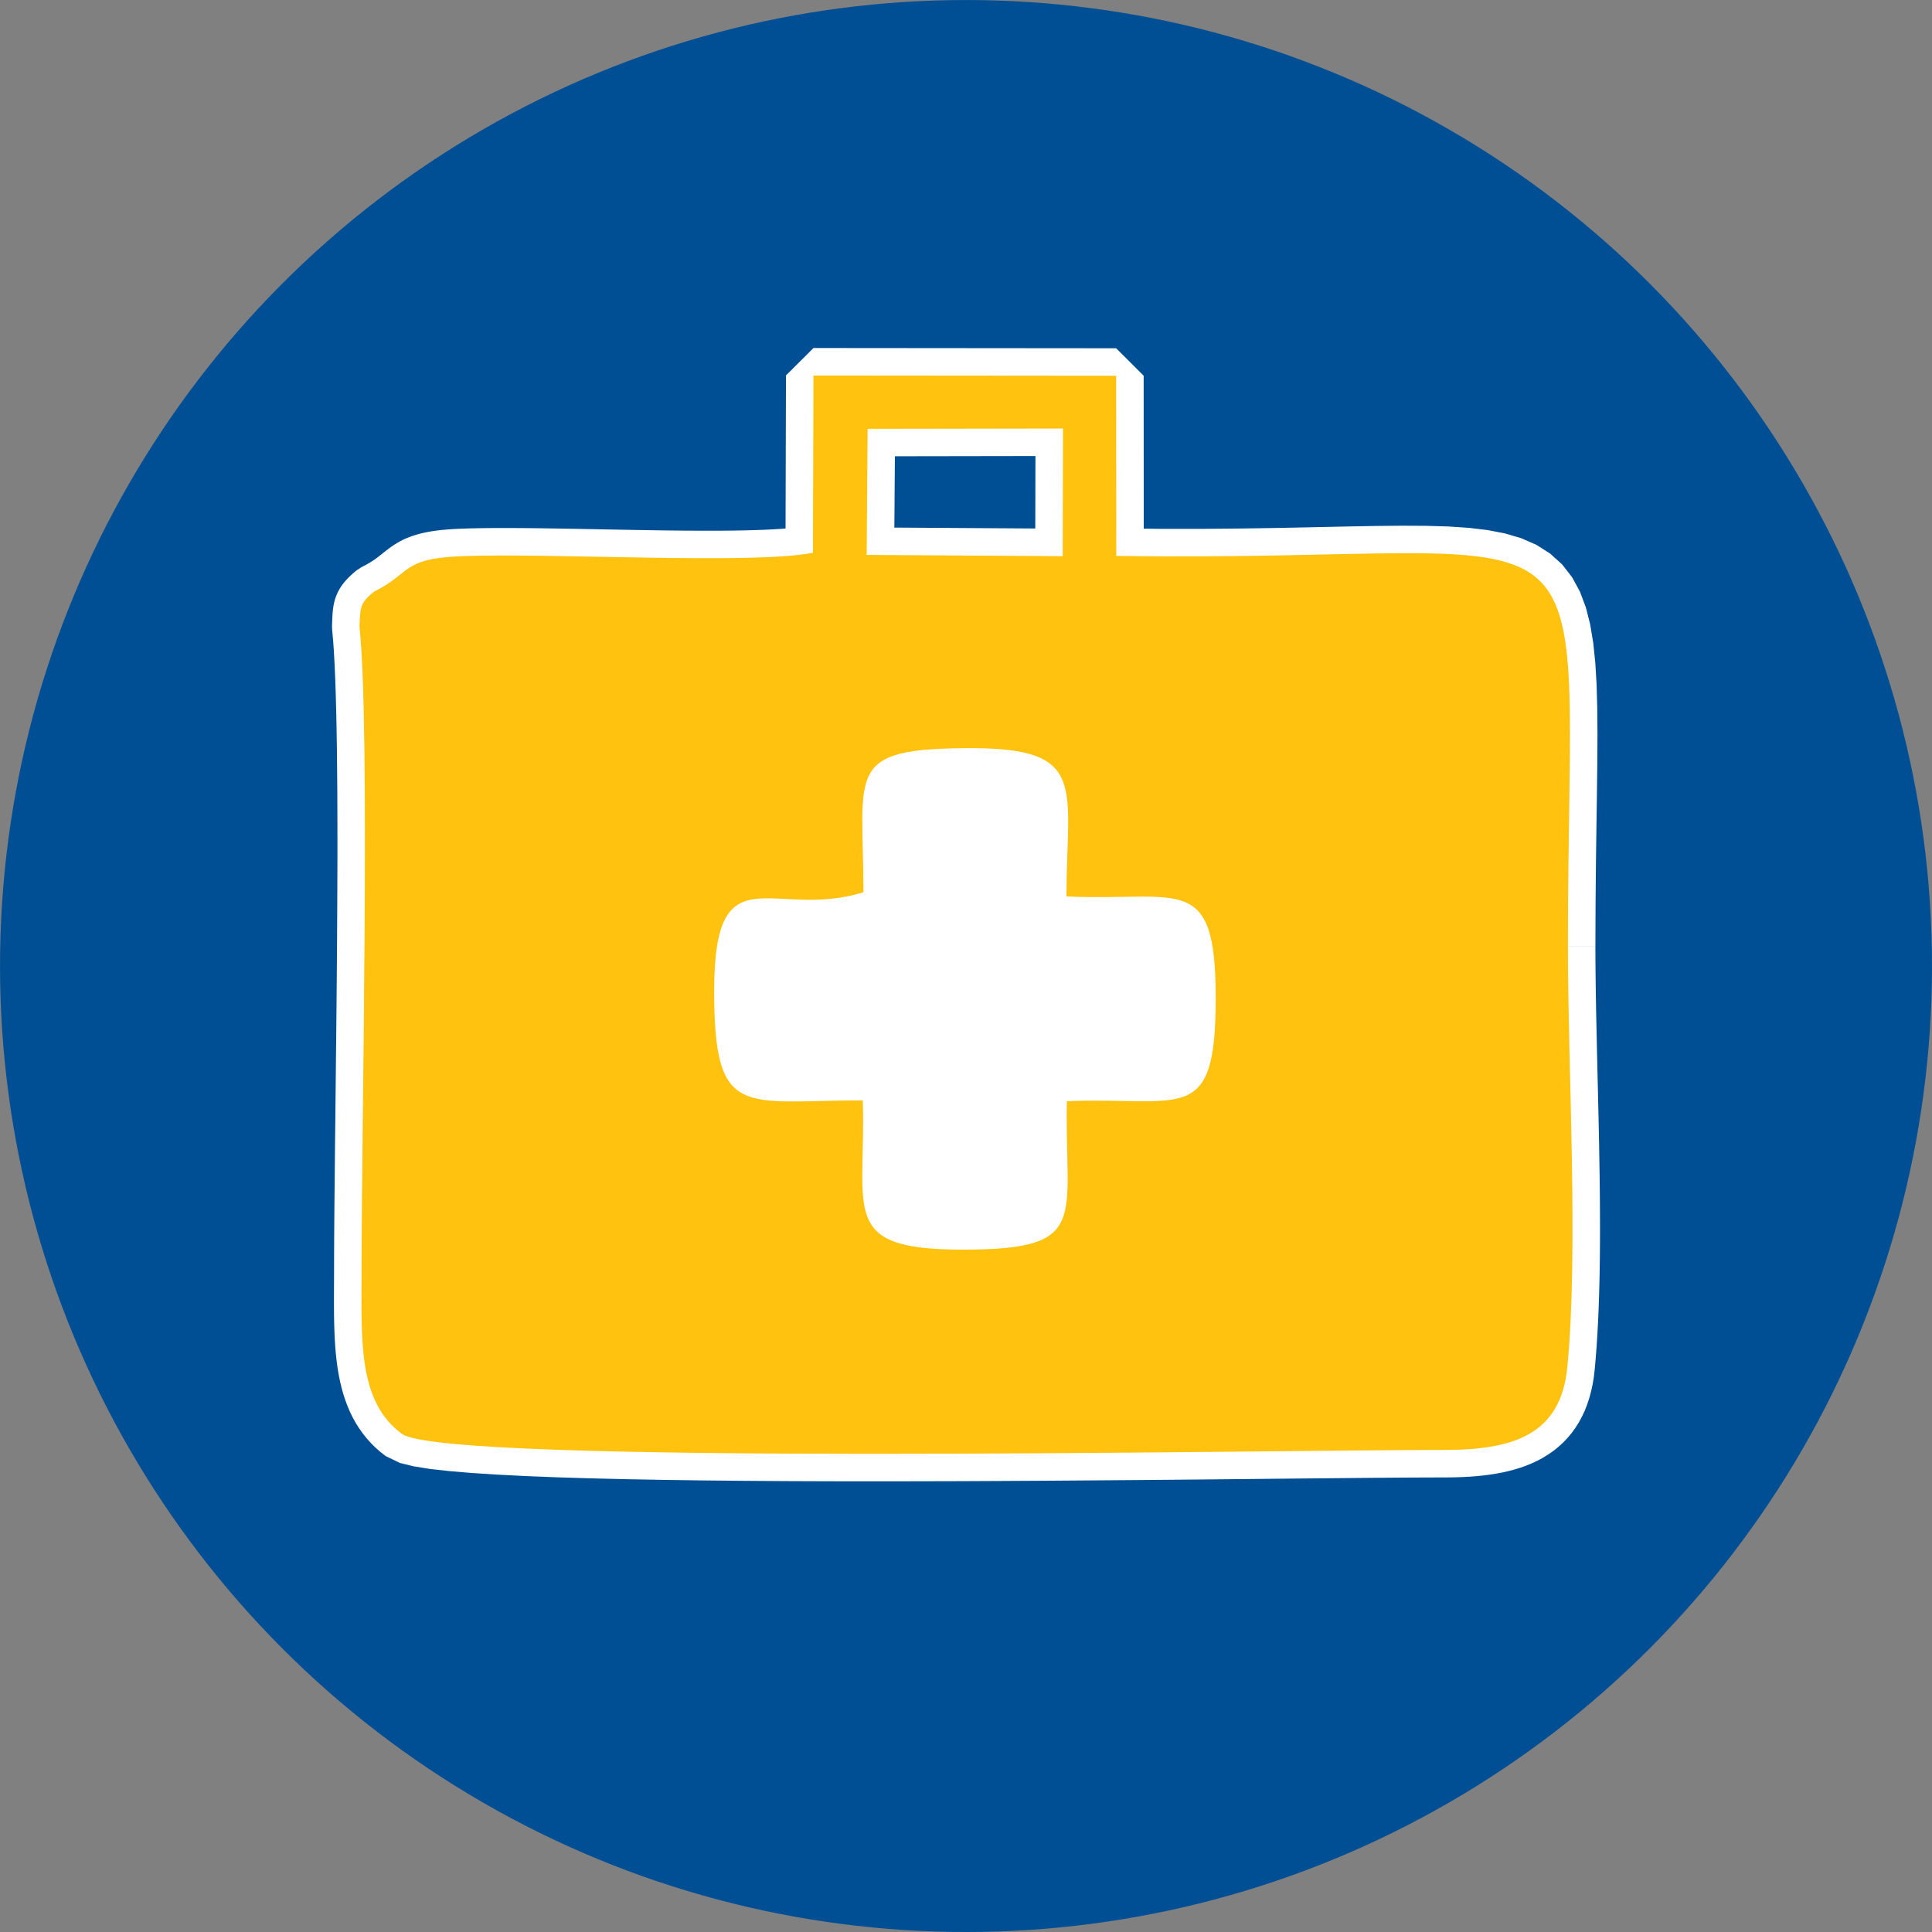
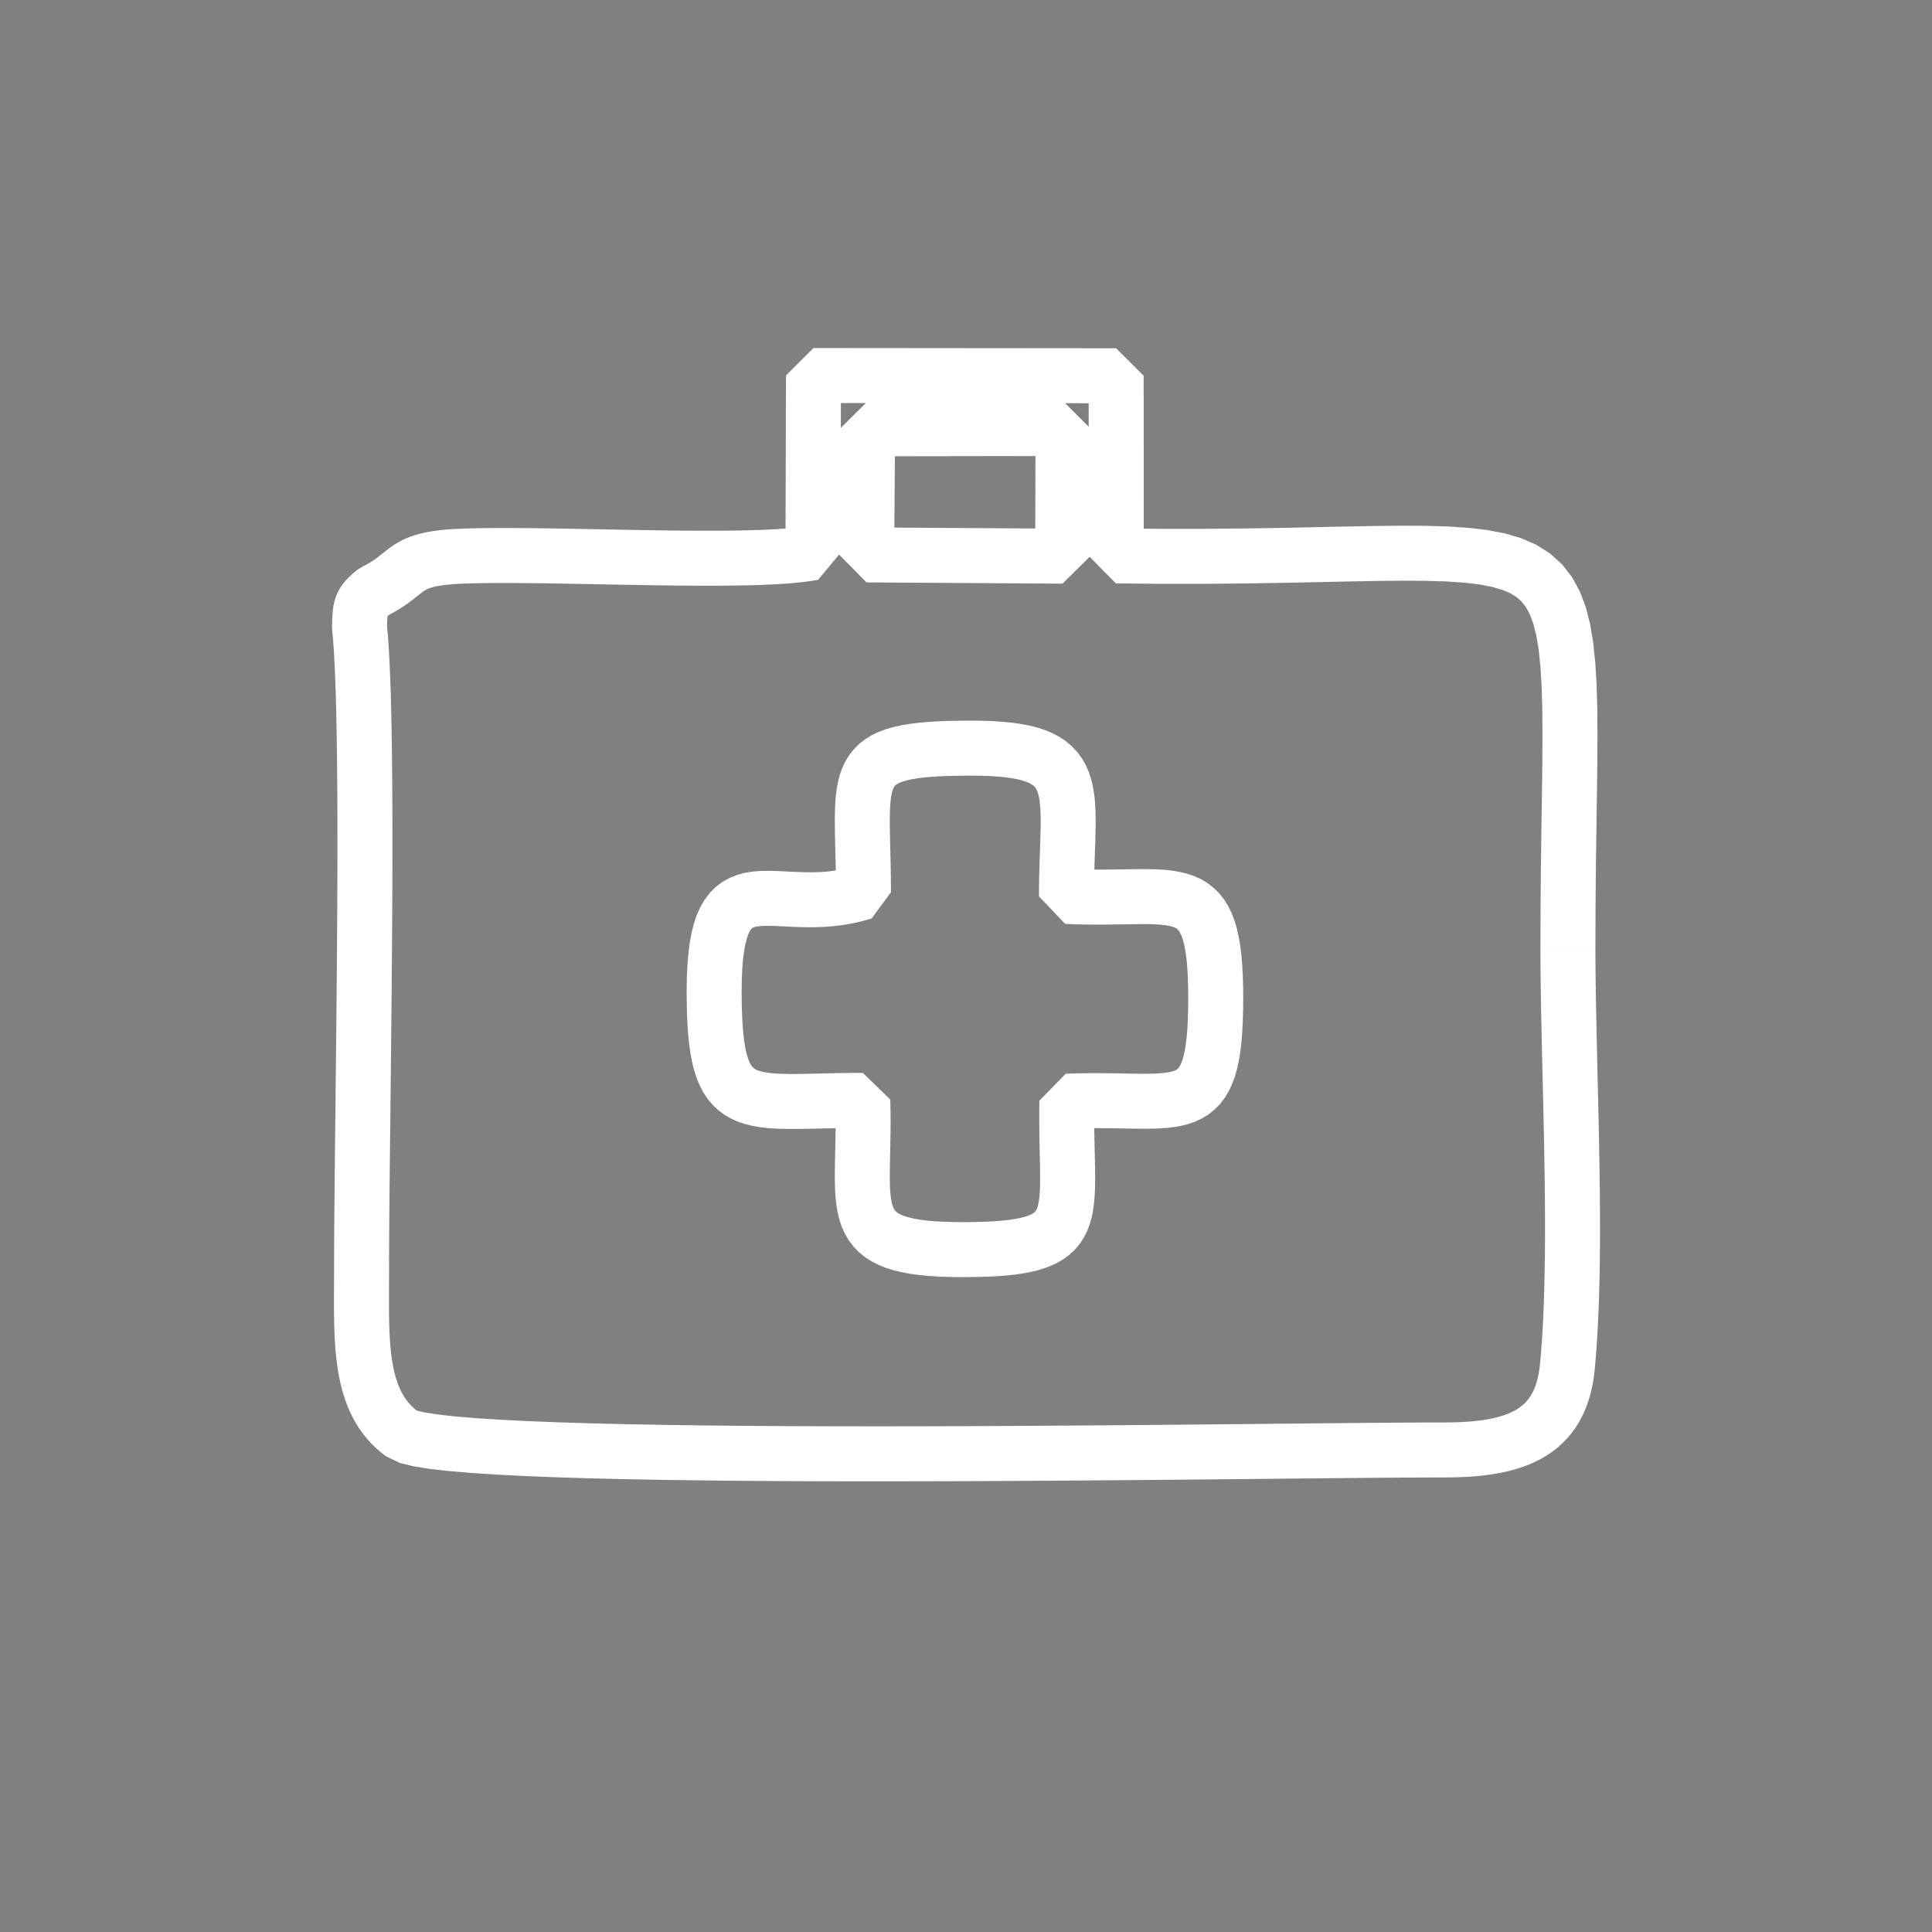
<svg xmlns="http://www.w3.org/2000/svg" xml:space="preserve" width="100px" height="100px" version="1.1" style="shape-rendering:geometricPrecision; text-rendering:geometricPrecision; image-rendering:optimizeQuality; fill-rule:evenodd; clip-rule:evenodd" viewBox="0 0 73.585 73.585">
  <rect x="0" y="0" width="73.585" height="73.585" fill="#808080" stroke="none" />
  <defs>
    <style type="text/css">
   
    .str0 {stroke:#004F95;stroke-width:0.244;stroke-miterlimit:22.926}
    .fil0 {fill:#004F95}
    .fil3 {fill:#FFC20E}
    .fil1 {fill:white}
    .fil2 {fill:white;fill-rule:nonzero}
   
  </style>
  </defs>
  <g id="Слой_x0020_1">
    <g id="_422751642608">
-       <circle class="fil0 str0" cx="36.793" cy="36.793" r="36.67" />
      <g>
-         <rect class="fil1" x="23.587" y="27.018" width="26.387" height="24.999" />
        <g>
          <path class="fil2" d="M36.978 27.447l0 2.095 0.001 0 -0.426 0.002 -0.39 0.009 -0.355 0.013 -0.321 0.02 -0.287 0.026 -0.252 0.031 -0.218 0.036 -0.183 0.041 -0.148 0.042 -0.115 0.043 -0.084 0.039 -0.056 0.034 -0.037 0.029 -0.024 0.024 -0.021 0.028 -0.023 0.037 -0.024 0.055 -0.027 0.08 -0.027 0.107 -0.024 0.135 -0.019 0.163 -0.015 0.191 -0.009 0.217 -0.004 0.243 0.001 0.266 0.004 0.292 0.007 0.315 0.008 0.338 0.009 0.361 0.007 0.385 0.006 0.408 0.002 0.431 -2.095 0 -0.002 -0.412 -0.005 -0.393 -0.007 -0.373 -0.009 -0.357 -0.008 -0.341 -0.007 -0.324 -0.004 -0.312 -0.001 -0.299 0.005 -0.288 0.012 -0.279 0.02 -0.272 0.032 -0.267 0.048 -0.264 0.065 -0.262 0.089 -0.26 0.118 -0.257 0.148 -0.247 0.181 -0.232 0.21 -0.21 0.233 -0.181 0.252 -0.153 0.263 -0.126 0.276 -0.102 0.287 -0.083 0.299 -0.066 0.314 -0.053 0.332 -0.041 0.351 -0.031 0.373 -0.023 0.398 -0.016 0.423 -0.009 0.452 -0.003 0.001 0zm3.688 5.65l-0.095 2.092 -0.999 -1.046 0.002 -0.393 0.006 -0.377 0.009 -0.359 0.011 -0.341 0.011 -0.323 0.011 -0.304 0.008 -0.286 0.005 -0.266 0.002 -0.247 -0.004 -0.226 -0.008 -0.205 -0.014 -0.182 -0.02 -0.159 -0.024 -0.135 -0.028 -0.111 -0.029 -0.088 -0.03 -0.067 -0.029 -0.051 -0.03 -0.041 -0.035 -0.036 -0.045 -0.038 -0.062 -0.041 -0.085 -0.046 -0.114 -0.047 -0.145 -0.048 -0.178 -0.045 -0.211 -0.04 -0.245 -0.035 -0.279 -0.028 -0.314 -0.02 -0.347 -0.012 -0.383 -0.004 0 -2.095 0.429 0.005 0.405 0.014 0.38 0.025 0.358 0.036 0.339 0.048 0.322 0.062 0.305 0.077 0.292 0.096 0.279 0.117 0.264 0.14 0.248 0.166 0.227 0.192 0.202 0.216 0.174 0.234 0.144 0.248 0.114 0.256 0.088 0.259 0.066 0.261 0.048 0.262 0.033 0.264 0.02 0.267 0.012 0.27 0.004 0.276 -0.002 0.283 -0.006 0.291 -0.008 0.3 -0.011 0.309 -0.011 0.321 -0.01 0.332 -0.009 0.343 -0.006 0.356 -0.002 0.37 -1 -1.046zm6.685 4.925l-2.094 -0.001 0 0 -0.004 -0.417 -0.011 -0.379 -0.019 -0.341 -0.026 -0.304 -0.034 -0.268 -0.039 -0.23 -0.044 -0.193 -0.046 -0.157 -0.047 -0.122 -0.044 -0.09 -0.038 -0.062 -0.033 -0.041 -0.029 -0.029 -0.033 -0.024 -0.041 -0.024 -0.059 -0.026 -0.081 -0.026 -0.107 -0.026 -0.135 -0.023 -0.16 -0.018 -0.185 -0.013 -0.21 -0.008 -0.233 -0.003 -0.255 0.001 -0.277 0.003 -0.297 0.005 -0.317 0.005 -0.338 0.004 -0.356 0.001 -0.377 -0.003 -0.396 -0.008 -0.415 -0.016 0.095 -2.092 0.381 0.014 0.365 0.008 0.351 0.003 0.337 -0.002 0.324 -0.003 0.312 -0.005 0.301 -0.005 0.291 -0.004 0.282 0 0.275 0.003 0.269 0.011 0.265 0.018 0.262 0.031 0.261 0.044 0.261 0.064 0.262 0.087 0.259 0.115 0.251 0.147 0.236 0.18 0.215 0.21 0.189 0.236 0.16 0.256 0.134 0.272 0.109 0.285 0.089 0.3 0.072 0.315 0.057 0.332 0.043 0.353 0.033 0.375 0.022 0.4 0.013 0.428 0.004 0.457 0 0zm-5.669 3.94l-2.094 -0.042 1.006 -1.025 0.422 -0.013 0.402 -0.007 0.381 -0.001 0.361 0.002 0.34 0.005 0.32 0.006 0.298 0.006 0.277 0.003 0.255 0.001 0.231 -0.004 0.208 -0.008 0.183 -0.013 0.157 -0.019 0.129 -0.023 0.102 -0.025 0.077 -0.026 0.053 -0.025 0.037 -0.022 0.028 -0.022 0.027 -0.028 0.032 -0.043 0.039 -0.064 0.043 -0.094 0.046 -0.126 0.045 -0.163 0.043 -0.199 0.037 -0.236 0.032 -0.272 0.025 -0.31 0.018 -0.347 0.011 -0.384 0.004 -0.423 2.094 0.001 -0.004 0.46 -0.012 0.429 -0.021 0.402 -0.03 0.376 -0.042 0.353 -0.053 0.333 -0.068 0.316 -0.084 0.299 -0.104 0.287 -0.127 0.273 -0.154 0.259 -0.183 0.239 -0.21 0.215 -0.233 0.186 -0.25 0.152 -0.257 0.12 -0.261 0.091 -0.262 0.066 -0.261 0.047 -0.263 0.032 -0.265 0.019 -0.269 0.011 -0.276 0.004 -0.284 -0.001 -0.293 -0.004 -0.303 -0.005 -0.316 -0.006 -0.328 -0.004 -0.343 -0.003 -0.357 0.001 -0.373 0.006 -0.389 0.012 1.006 -1.025zm-4.991 6.68l-0.002 -2.094 0 0 0.422 -0.004 0.384 -0.01 0.348 -0.017 0.312 -0.024 0.276 -0.03 0.24 -0.036 0.203 -0.04 0.168 -0.045 0.133 -0.045 0.099 -0.043 0.07 -0.039 0.047 -0.033 0.03 -0.028 0.023 -0.027 0.022 -0.034 0.024 -0.05 0.026 -0.07 0.027 -0.097 0.024 -0.124 0.02 -0.151 0.015 -0.179 0.01 -0.203 0.004 -0.229 0 -0.253 -0.003 -0.276 -0.006 -0.298 -0.008 -0.32 -0.007 -0.342 -0.006 -0.363 -0.004 -0.385 0 -0.406 0.006 -0.427 2.094 0.042 -0.005 0.4 0 0.383 0.003 0.365 0.006 0.35 0.007 0.336 0.008 0.321 0.006 0.309 0.004 0.297 0 0.287 -0.006 0.278 -0.013 0.273 -0.023 0.267 -0.036 0.264 -0.051 0.263 -0.073 0.262 -0.098 0.261 -0.128 0.256 -0.16 0.245 -0.193 0.228 -0.222 0.202 -0.242 0.174 -0.261 0.147 -0.274 0.12 -0.286 0.098 -0.3 0.079 -0.315 0.063 -0.332 0.05 -0.352 0.039 -0.374 0.028 -0.399 0.02 -0.427 0.011 -0.455 0.004 0 0zm-3.829 -5.685l0 -2.094 1.047 1.016 0.009 0.406 0.003 0.388 -0.002 0.369 -0.005 0.35 -0.006 0.332 -0.007 0.312 -0.006 0.293 -0.004 0.273 -0.001 0.252 0.003 0.231 0.008 0.208 0.014 0.184 0.019 0.161 0.024 0.135 0.027 0.109 0.028 0.086 0.028 0.063 0.027 0.046 0.027 0.037 0.033 0.033 0.044 0.037 0.064 0.04 0.09 0.046 0.121 0.048 0.155 0.047 0.189 0.045 0.226 0.041 0.262 0.034 0.297 0.028 0.334 0.019 0.371 0.012 0.408 0.004 0.002 2.094 -0.452 -0.004 -0.422 -0.013 -0.397 -0.024 -0.372 -0.034 -0.351 -0.046 -0.33 -0.06 -0.314 -0.074 -0.299 -0.093 -0.285 -0.113 -0.27 -0.137 -0.254 -0.163 -0.234 -0.191 -0.208 -0.216 -0.179 -0.237 -0.147 -0.251 -0.115 -0.258 -0.089 -0.261 -0.065 -0.263 -0.046 -0.262 -0.032 -0.264 -0.02 -0.266 -0.01 -0.271 -0.005 -0.276 0.001 -0.282 0.005 -0.292 0.006 -0.3 0.007 -0.311 0.006 -0.322 0.005 -0.335 0.001 -0.347 -0.002 -0.36 -0.009 -0.375 1.047 1.016zm-6.708 -5.225l2.094 0.002 0 0 0.003 0.429 0.01 0.395 0.016 0.359 0.023 0.323 0.029 0.289 0.036 0.254 0.041 0.219 0.046 0.184 0.047 0.15 0.048 0.117 0.045 0.088 0.041 0.063 0.036 0.043 0.035 0.033 0.039 0.03 0.052 0.029 0.069 0.03 0.093 0.031 0.119 0.029 0.146 0.025 0.172 0.021 0.199 0.016 0.224 0.009 0.248 0.005 0.271 0 0.294 -0.004 0.317 -0.007 0.34 -0.007 0.361 -0.009 0.383 -0.008 0.405 -0.005 0.426 -0.002 0 2.094 -0.408 0.002 -0.389 0.005 -0.372 0.008 -0.358 0.008 -0.341 0.008 -0.328 0.007 -0.315 0.004 -0.304 0 -0.294 -0.005 -0.286 -0.013 -0.278 -0.021 -0.274 -0.034 -0.27 -0.048 -0.268 -0.066 -0.266 -0.089 -0.262 -0.116 -0.252 -0.145 -0.239 -0.177 -0.219 -0.207 -0.192 -0.232 -0.166 -0.252 -0.138 -0.268 -0.114 -0.281 -0.094 -0.294 -0.076 -0.307 -0.061 -0.323 -0.048 -0.34 -0.037 -0.361 -0.027 -0.384 -0.018 -0.407 -0.011 -0.434 -0.003 -0.463 0 0zm5.685 -3.749l2.095 0 -0.736 1 -0.374 0.106 -0.367 0.082 -0.356 0.061 -0.343 0.042 -0.332 0.027 -0.318 0.013 -0.304 0.003 -0.288 -0.005 -0.273 -0.009 -0.255 -0.012 -0.237 -0.012 -0.218 -0.01 -0.198 -0.006 -0.173 -0.001 -0.15 0.006 -0.123 0.011 -0.094 0.016 -0.067 0.018 -0.042 0.016 -0.027 0.014 -0.019 0.014 -0.023 0.023 -0.033 0.043 -0.043 0.075 -0.051 0.114 -0.052 0.158 -0.052 0.205 -0.046 0.253 -0.038 0.301 -0.029 0.352 -0.018 0.401 -0.007 0.452 -2.094 -0.002 0.007 -0.512 0.022 -0.471 0.036 -0.436 0.051 -0.403 0.069 -0.374 0.087 -0.349 0.11 -0.328 0.136 -0.306 0.166 -0.286 0.199 -0.262 0.231 -0.23 0.257 -0.193 0.272 -0.149 0.277 -0.11 0.273 -0.074 0.267 -0.046 0.258 -0.025 0.251 -0.01 0.247 0.001 0.242 0.007 0.24 0.011 0.239 0.012 0.239 0.011 0.24 0.009 0.241 0.004 0.243 -0.002 0.244 -0.01 0.247 -0.02 0.251 -0.031 0.255 -0.044 0.258 -0.058 0.266 -0.074 -0.736 0.999zm8.65 -16.615l-7.442 0.012 -0.003 -2.095 7.441 -0.011 1.049 1.049 -1.045 1.045zm-1.06 3.813l0.011 -4.862 2.094 0.004 -0.011 4.863 -1.054 1.044 -1.04 -1.049zm-6.413 -1.093l7.467 0.048 -0.014 2.094 -7.467 -0.048 -1.04 -1.055 1.054 -1.039zm1.076 -3.747l-0.036 4.802 -2.094 -0.016 0.036 -4.802 1.046 -1.04 1.048 1.056zm-19.359 7.428l-2.082 0.224 -0.006 -0.152 0.003 -0.067 0.002 -0.066 0.003 -0.062 0.002 -0.065 0.003 -0.062 0.003 -0.06 0.004 -0.065 0.005 -0.063 0.006 -0.067 0.008 -0.069 0.009 -0.065 0.012 -0.073 0.016 -0.078 0.018 -0.077 0.022 -0.077 0.027 -0.08 0.031 -0.083 0.035 -0.079 0.039 -0.079 0.043 -0.077 0.046 -0.073 0.05 -0.073 0.051 -0.067 0.051 -0.063 0.054 -0.061 0.052 -0.056 0.054 -0.055 0.056 -0.054 0.057 -0.052 0.056 -0.05 0.06 -0.051 0.059 -0.049 1.33 1.618 -0.04 0.033 -0.034 0.029 -0.03 0.026 -0.024 0.023 -0.02 0.018 -0.014 0.015 -0.012 0.013 -0.006 0.007 -0.003 0.003 0.001 -0.002 0.005 -0.007 0.004 -0.006 0.006 -0.011 0.006 -0.012 0.005 -0.012 0.005 -0.013 0.003 -0.009 0.002 -0.003 0 -0.001 0 0 -0.002 0.008 -0.002 0.019 -0.003 0.02 -0.002 0.026 -0.002 0.034 -0.003 0.037 -0.002 0.047 -0.003 0.049 -0.002 0.053 -0.002 0.062 -0.002 0.065 -0.003 0.069 -0.005 -0.152zm0.085 24.664l-2.094 -0.001 0 0 0.001 -0.571 0.003 -0.62 0.004 -0.665 0.006 -0.708 0.007 -0.746 0.008 -0.781 0.008 -0.812 0.01 -0.839 0.009 -0.863 0.01 -0.883 0.009 -0.9 0.01 -0.912 0.009 -0.922 0.008 -0.926 0.008 -0.928 0.006 -0.926 0.005 -0.921 0.004 -0.91 0.003 -0.898 0 -0.88 -0.002 -0.86 -0.003 -0.835 -0.007 -0.806 -0.008 -0.775 -0.012 -0.738 -0.014 -0.699 -0.018 -0.655 -0.02 -0.606 -0.025 -0.555 -0.027 -0.497 -0.031 -0.436 -0.034 -0.366 2.082 -0.224 0.039 0.42 0.034 0.474 0.029 0.526 0.025 0.576 0.022 0.625 0.018 0.668 0.014 0.711 0.012 0.748 0.009 0.783 0.006 0.814 0.004 0.841 0.001 0.864 0 0.886 -0.002 0.901 -0.004 0.914 -0.005 0.923 -0.007 0.928 -0.008 0.931 -0.008 0.928 -0.009 0.923 -0.009 0.913 -0.01 0.901 -0.01 0.883 -0.009 0.863 -0.009 0.839 -0.009 0.811 -0.008 0.78 -0.007 0.744 -0.006 0.704 -0.004 0.662 -0.003 0.616 -0.001 0.564 0 0zm1.111 5.337l-1.241 1.687 0 0 -0.201 -0.157 -0.189 -0.166 -0.176 -0.176 -0.164 -0.183 -0.151 -0.191 -0.138 -0.197 -0.127 -0.203 -0.114 -0.208 -0.102 -0.211 -0.092 -0.215 -0.081 -0.218 -0.072 -0.22 -0.063 -0.222 -0.055 -0.224 -0.047 -0.225 -0.041 -0.227 -0.034 -0.228 -0.029 -0.23 -0.023 -0.23 -0.02 -0.232 -0.015 -0.233 -0.012 -0.235 -0.008 -0.235 -0.007 -0.236 -0.004 -0.238 -0.002 -0.238 -0.001 -0.239 0 -0.24 0.001 -0.241 0.001 -0.242 0.001 -0.242 0.001 -0.243 2.094 0.001 0 0.248 -0.002 0.245 -0.001 0.24 0 0.237 0 0.234 0 0.229 0.002 0.224 0.004 0.22 0.006 0.215 0.007 0.211 0.011 0.203 0.013 0.199 0.016 0.194 0.019 0.187 0.023 0.181 0.026 0.174 0.03 0.167 0.034 0.161 0.037 0.154 0.042 0.146 0.045 0.139 0.049 0.131 0.053 0.125 0.057 0.118 0.061 0.111 0.065 0.105 0.071 0.101 0.075 0.095 0.081 0.091 0.088 0.087 0.095 0.084 0.104 0.081 0 0zm39.058 0.408l-0.001 2.094 0 0 -0.7 0.002 -0.836 0.004 -0.96 0.007 -1.075 0.01 -1.179 0.011 -1.274 0.012 -1.357 0.014 -1.432 0.014 -1.497 0.014 -1.551 0.013 -1.596 0.012 -1.63 0.012 -1.656 0.009 -1.67 0.008 -1.676 0.004 -1.67 0.002 -1.656 -0.002 -1.631 -0.006 -1.597 -0.011 -1.553 -0.015 -1.499 -0.021 -1.435 -0.026 -1.362 -0.033 -1.279 -0.039 -1.187 -0.047 -1.085 -0.055 -0.976 -0.063 -0.859 -0.072 -0.738 -0.083 -0.618 -0.099 -0.524 -0.129 -0.54 -0.262 1.241 -1.687 -0.061 -0.045 0.283 0.067 0.496 0.079 0.663 0.074 0.811 0.069 0.941 0.06 1.06 0.054 1.166 0.045 1.263 0.04 1.349 0.032 1.425 0.026 1.49 0.021 1.545 0.015 1.591 0.01 1.625 0.006 1.651 0.002 1.667 -0.001 1.671 -0.005 1.668 -0.007 1.652 -0.01 1.629 -0.011 1.593 -0.012 1.55 -0.014 1.496 -0.014 1.431 -0.013 1.358 -0.014 1.274 -0.012 1.18 -0.012 1.077 -0.009 0.963 -0.007 0.842 -0.005 0.709 -0.001 0 0zm3.667 -2.212l2.084 0.201 0 0 -0.033 0.282 -0.045 0.273 -0.057 0.264 -0.069 0.257 -0.081 0.247 -0.094 0.24 -0.108 0.23 -0.12 0.221 -0.134 0.21 -0.145 0.199 -0.157 0.187 -0.169 0.175 -0.178 0.162 -0.187 0.149 -0.195 0.136 -0.201 0.124 -0.207 0.111 -0.214 0.1 -0.217 0.089 -0.221 0.079 -0.225 0.069 -0.228 0.06 -0.232 0.052 -0.235 0.044 -0.239 0.038 -0.242 0.031 -0.244 0.025 -0.249 0.02 -0.251 0.014 -0.256 0.01 -0.258 0.006 -0.261 0.001 0.001 -2.094 0.231 -0.001 0.225 -0.005 0.217 -0.009 0.209 -0.012 0.202 -0.016 0.195 -0.02 0.186 -0.023 0.177 -0.028 0.169 -0.032 0.159 -0.036 0.151 -0.04 0.141 -0.043 0.132 -0.047 0.123 -0.05 0.113 -0.053 0.105 -0.056 0.097 -0.059 0.089 -0.063 0.083 -0.066 0.076 -0.069 0.07 -0.073 0.067 -0.08 0.063 -0.085 0.059 -0.093 0.056 -0.103 0.052 -0.112 0.049 -0.123 0.044 -0.136 0.04 -0.149 0.035 -0.163 0.029 -0.176 0.023 -0.191 0 0zm0.017 -15.914l2.094 0 0 0 0.001 0.443 0.004 0.455 0.005 0.467 0.007 0.477 0.008 0.487 0.01 0.496 0.011 0.504 0.011 0.511 0.012 0.518 0.012 0.523 0.013 0.527 0.012 0.532 0.013 0.534 0.011 0.536 0.011 0.538 0.009 0.538 0.009 0.538 0.007 0.537 0.005 0.535 0.003 0.532 0.001 0.529 -0.001 0.523 -0.004 0.52 -0.007 0.513 -0.01 0.506 -0.014 0.499 -0.017 0.491 -0.021 0.482 -0.025 0.472 -0.029 0.462 -0.035 0.451 -0.039 0.439 -2.084 -0.201 0.036 -0.41 0.032 -0.425 0.029 -0.438 0.024 -0.451 0.02 -0.463 0.016 -0.473 0.013 -0.484 0.01 -0.492 0.007 -0.5 0.004 -0.508 0.001 -0.514 -0.001 -0.52 -0.003 -0.523 -0.005 -0.528 -0.007 -0.531 -0.009 -0.532 -0.009 -0.534 -0.011 -0.534 -0.011 -0.534 -0.012 -0.532 -0.013 -0.53 -0.012 -0.527 -0.012 -0.524 -0.013 -0.518 -0.011 -0.514 -0.011 -0.507 -0.01 -0.5 -0.008 -0.493 -0.007 -0.483 -0.006 -0.475 -0.003 -0.464 -0.001 -0.453 0 0zm-17.202 -14.878l2.094 -0.002 -1.031 -1.046 1.749 0.017 1.627 -0.001 1.511 -0.014 1.399 -0.022 1.292 -0.027 1.192 -0.026 1.095 -0.02 1.006 -0.01 0.921 0.005 0.846 0.025 0.776 0.052 0.715 0.085 0.663 0.128 0.617 0.182 0.574 0.251 0.524 0.332 0.46 0.416 0.381 0.491 0.298 0.549 0.224 0.598 0.164 0.646 0.116 0.698 0.079 0.758 0.049 0.829 0.026 0.906 0.008 0.991 -0.006 1.083 -0.015 1.181 -0.019 1.285 -0.019 1.396 -0.014 1.51 -0.006 1.632 -2.094 0 0.006 -1.645 0.014 -1.522 0.019 -1.4 0.019 -1.285 0.015 -1.171 0.005 -1.063 -0.007 -0.956 -0.024 -0.852 -0.045 -0.751 -0.067 -0.65 -0.091 -0.549 -0.114 -0.451 -0.132 -0.357 -0.147 -0.271 -0.16 -0.208 -0.187 -0.168 -0.235 -0.149 -0.309 -0.133 -0.396 -0.116 -0.491 -0.095 -0.588 -0.069 -0.685 -0.046 -0.782 -0.023 -0.881 -0.005 -0.98 0.01 -1.084 0.02 -1.19 0.026 -1.298 0.026 -1.411 0.023 -1.527 0.014 -1.647 0.001 -1.771 -0.017 -1.031 -1.046zm2.09 -6.863l0.004 6.861 -2.094 0.002 -0.005 -6.861 1.048 -1.048 1.047 1.046zm-12.575 -1.056l11.528 0.01 -0.001 2.094 -11.528 -0.01 -1.047 -1.05 1.048 -1.044zm-1.067 7.797l0.019 -6.753 2.095 0.006 -0.02 6.753 -0.849 1.025 -1.245 -1.031zm-12.329 1.179l-0.087 -2.092 0 0 0.341 -0.012 0.362 -0.008 0.382 -0.006 0.399 -0.002 0.418 0 0.432 0.002 0.446 0.004 0.458 0.006 0.469 0.007 0.478 0.008 0.485 0.009 0.49 0.009 0.493 0.01 0.496 0.009 0.496 0.009 0.494 0.008 0.49 0.008 0.486 0.006 0.478 0.005 0.47 0.002 0.458 0.001 0.446 -0.001 0.432 -0.004 0.416 -0.007 0.396 -0.01 0.376 -0.013 0.353 -0.017 0.328 -0.02 0.299 -0.024 0.269 -0.028 0.234 -0.031 0.195 -0.032 0.396 2.056 -0.281 0.048 -0.301 0.039 -0.322 0.033 -0.341 0.028 -0.362 0.022 -0.381 0.018 -0.399 0.015 -0.417 0.01 -0.431 0.007 -0.445 0.004 -0.458 0.002 -0.469 -0.001 -0.478 -0.003 -0.485 -0.005 -0.491 -0.006 -0.495 -0.008 -0.497 -0.008 -0.498 -0.009 -0.497 -0.009 -0.493 -0.01 -0.49 -0.009 -0.482 -0.009 -0.474 -0.008 -0.464 -0.007 -0.453 -0.005 -0.439 -0.004 -0.422 -0.003 -0.405 0 -0.386 0.003 -0.364 0.005 -0.34 0.007 -0.314 0.011 0 0zm-2.676 1.11l-1.33 -1.618 0.205 -0.132 0.102 -0.052 0.093 -0.05 0.084 -0.049 0.077 -0.047 0.07 -0.046 0.067 -0.045 0.063 -0.046 0.062 -0.047 0.062 -0.048 0.063 -0.05 0.065 -0.051 0.069 -0.056 0.075 -0.058 0.08 -0.061 0.087 -0.063 0.096 -0.065 0.103 -0.064 0.108 -0.063 0.119 -0.062 0.124 -0.058 0.13 -0.053 0.138 -0.05 0.143 -0.045 0.148 -0.04 0.156 -0.036 0.161 -0.032 0.17 -0.028 0.179 -0.024 0.188 -0.021 0.199 -0.017 0.21 -0.014 0.223 -0.011 0.087 2.092 -0.188 0.01 -0.171 0.011 -0.155 0.014 -0.139 0.015 -0.123 0.017 -0.11 0.018 -0.096 0.019 -0.082 0.018 -0.071 0.02 -0.062 0.019 -0.05 0.018 -0.045 0.019 -0.04 0.018 -0.035 0.019 -0.037 0.021 -0.037 0.023 -0.038 0.026 -0.043 0.032 -0.049 0.037 -0.054 0.042 -0.06 0.048 -0.069 0.055 -0.076 0.06 -0.082 0.064 -0.091 0.068 -0.099 0.072 -0.108 0.074 -0.116 0.076 -0.125 0.076 -0.133 0.077 -0.144 0.078 -0.152 0.077 0.204 -0.131z" />
-           <path id="1" class="fil3" d="M32.886 33.983c0,-4.614 -0.762,-5.486 4.092,-5.488 4.497,-0.003 3.641,1.493 3.641,5.648 4.335,0.198 5.687,-0.971 5.685,3.879 -0.002,4.889 -1.246,3.746 -5.669,3.919 -0.091,4.518 0.914,5.65 -3.945,5.654 -4.762,0.004 -3.702,-1.434 -3.828,-5.685 -4.554,0 -5.665,0.761 -5.661,-4.177 0.005,-5.388 2.234,-2.673 5.685,-3.75zm0.159 -17.65l7.442 -0.012 -0.011 4.862 -7.467 -0.048 0.036 -4.802zm-18.798 6.199c-0.549,0.451 -0.526,0.601 -0.555,1.349 0.413,3.855 0.081,18.775 0.079,24.552 -0.001,2.625 -0.144,4.944 1.537,6.18 1.65,1.213 32.908,0.608 39.678,0.612 2.656,0.002 4.461,-0.576 4.71,-3.159 0.43,-4.455 0.022,-11.3 0.022,-16.014 0,-18.146 2.239,-14.585 -17.202,-14.879l-0.004 -6.861 -11.529 -0.01 -0.019 6.753c-2.378,0.458 -10.058,-0.01 -13.42,0.13 -2.272,0.095 -1.88,0.653 -3.297,1.347z" />
        </g>
      </g>
    </g>
  </g>
</svg>